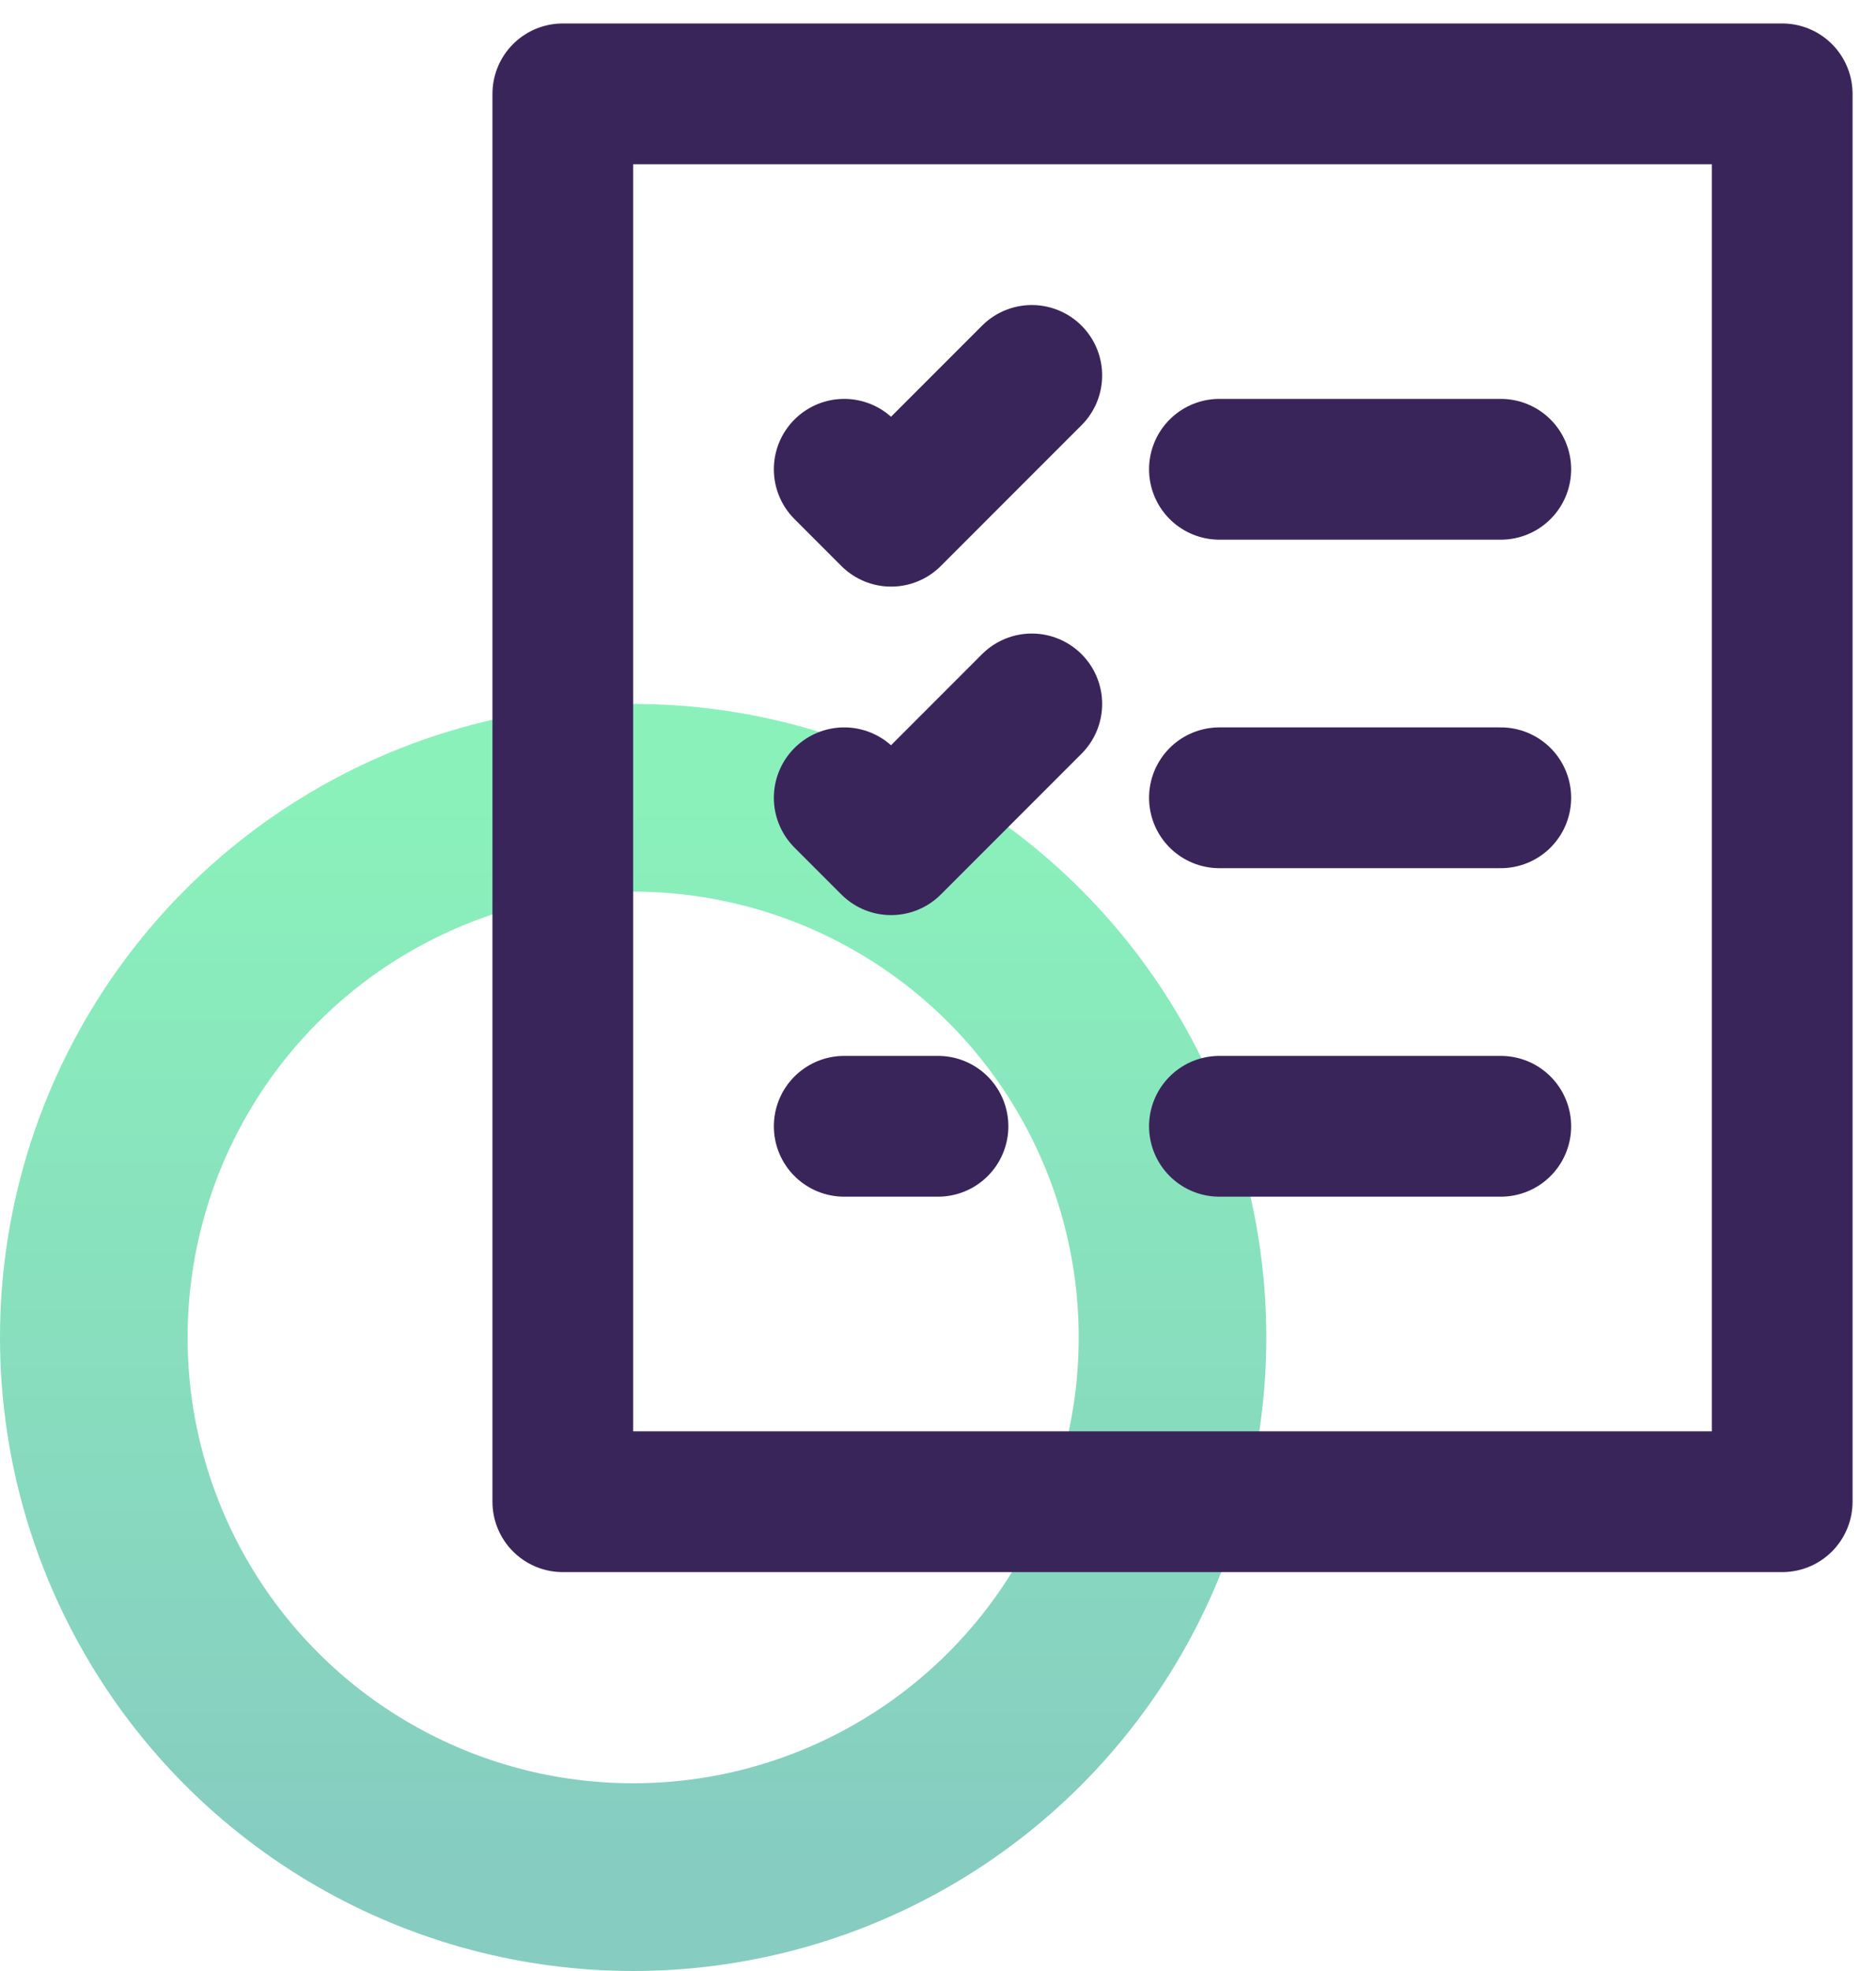
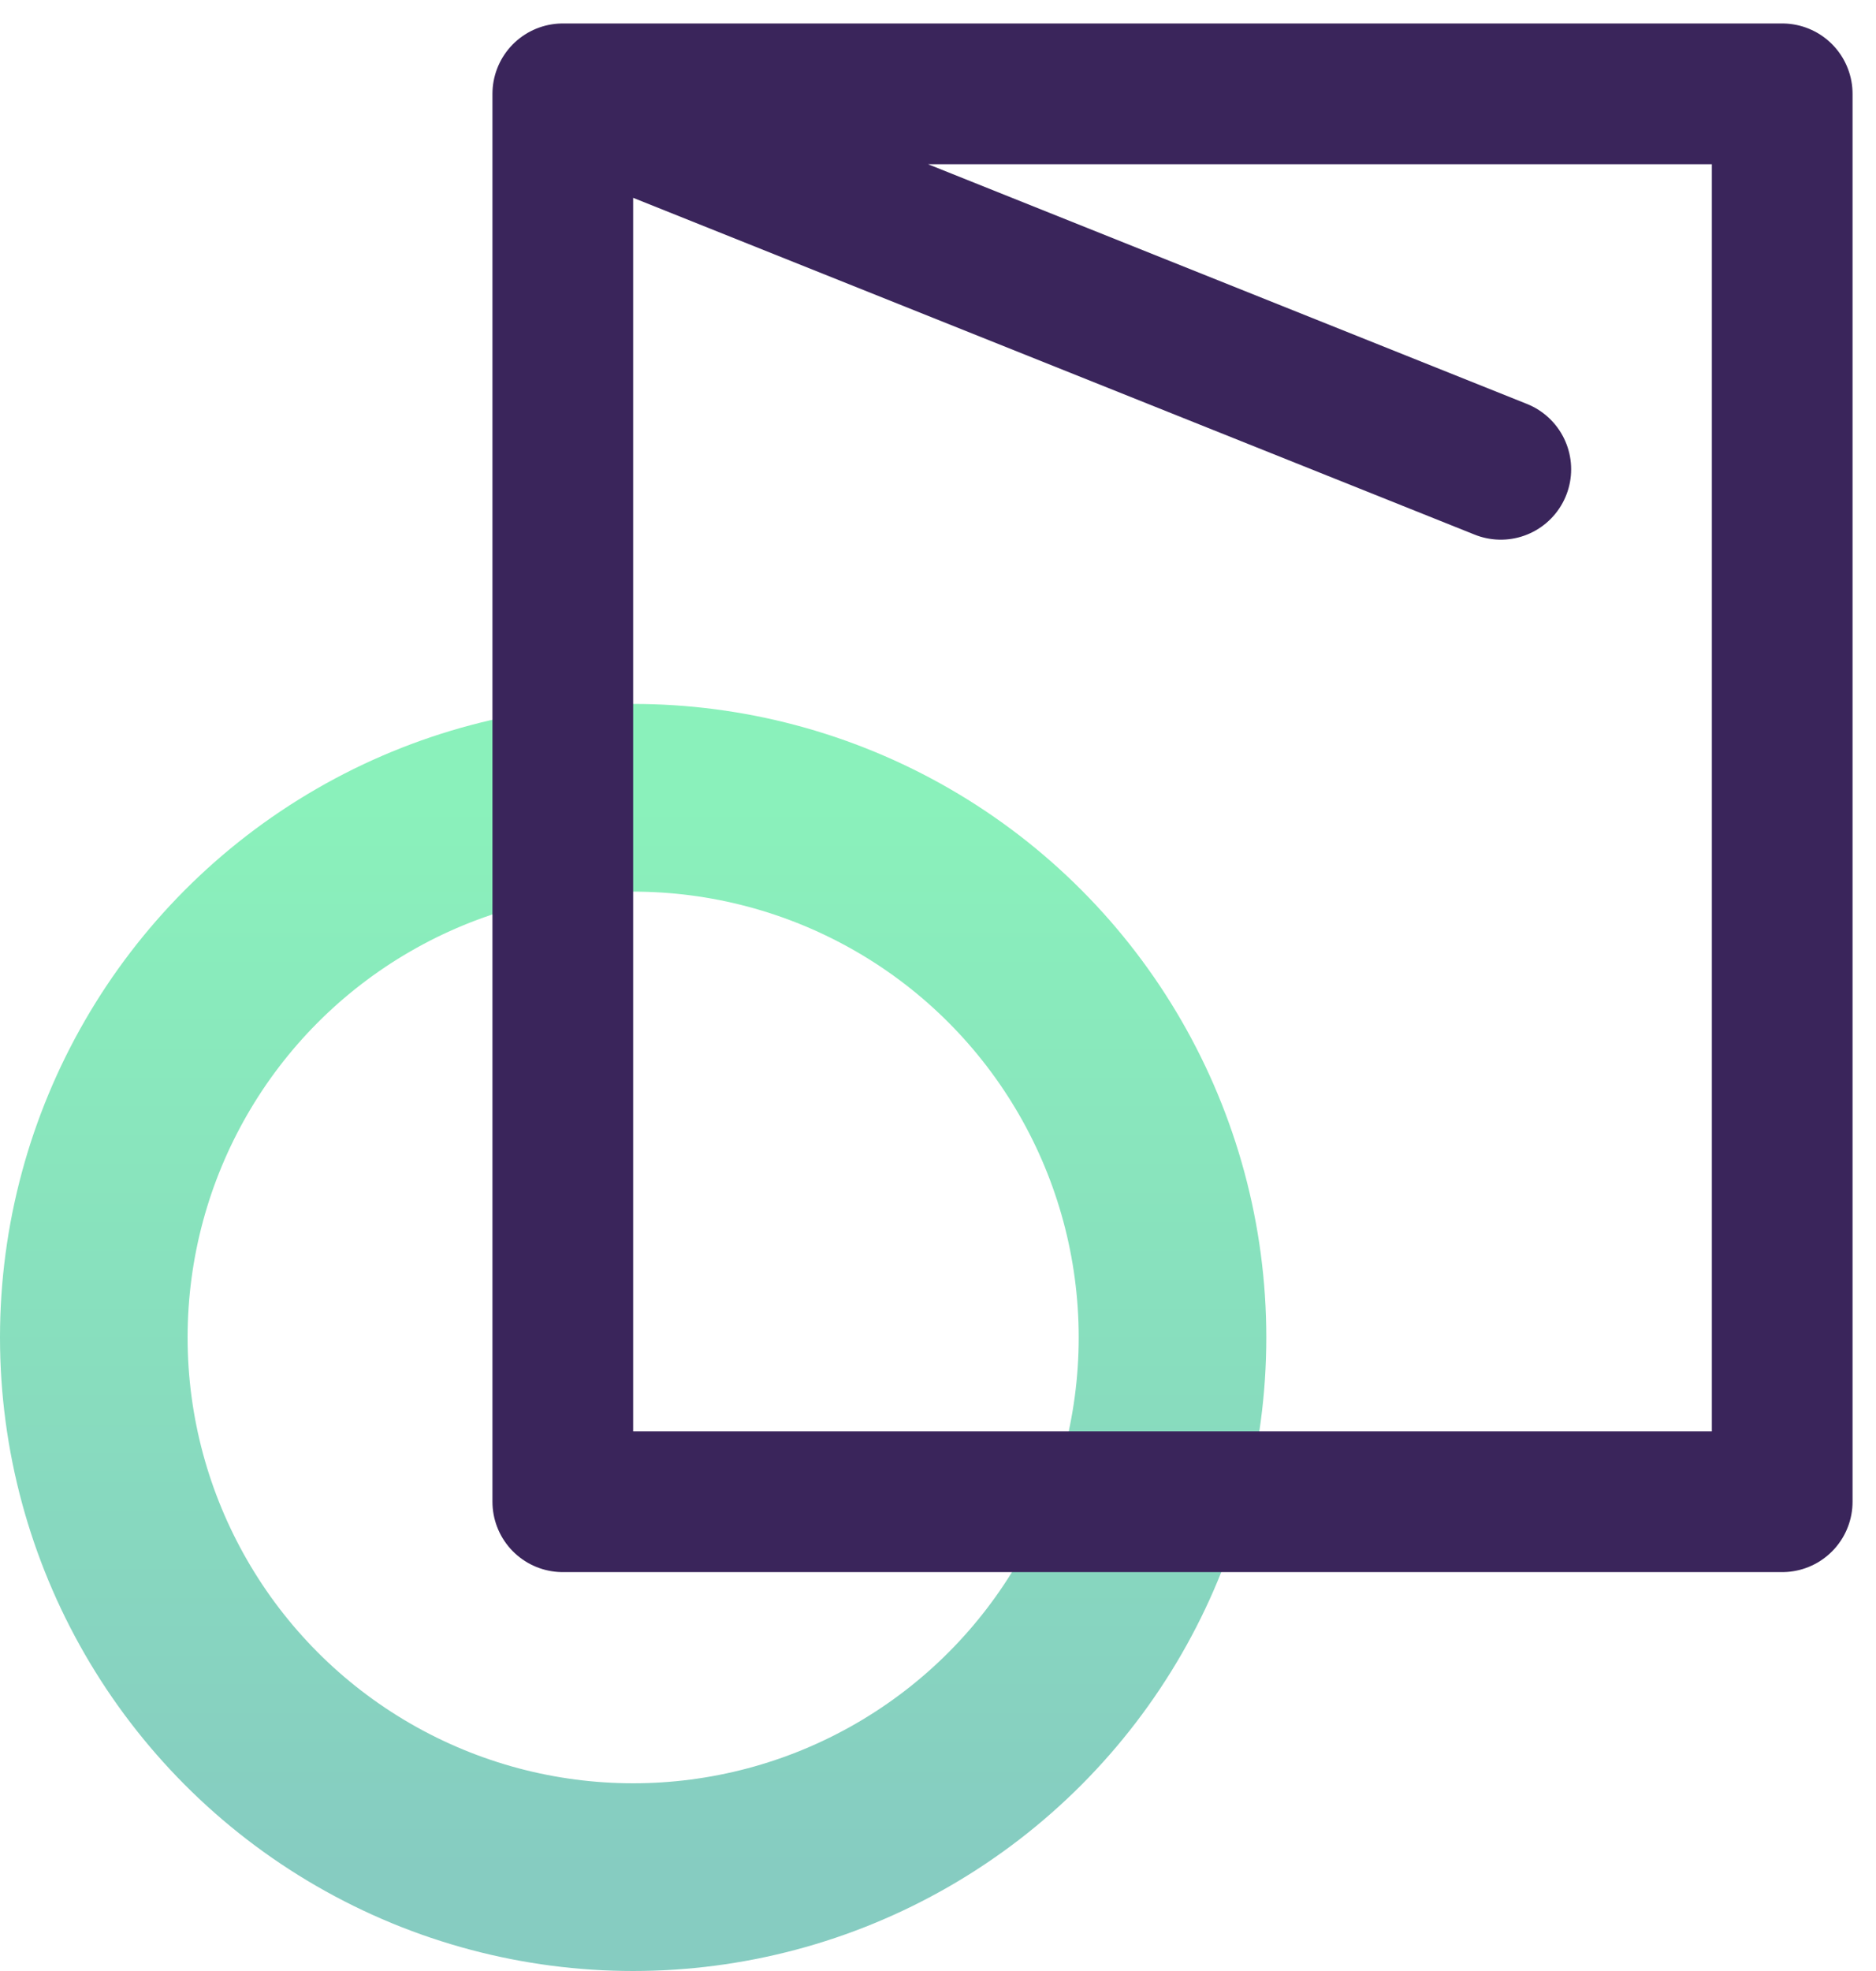
<svg xmlns="http://www.w3.org/2000/svg" width="40" height="42" viewBox="0 0 40 42">
  <defs>
    <linearGradient id="jrerbds5sa" x1="50%" x2="50%" y1="0%" y2="100%">
      <stop offset="0%" stop-color="#8AF1BB" />
      <stop offset="100%" stop-color="#86CCC1" />
    </linearGradient>
  </defs>
  <g fill="none" fill-rule="evenodd">
    <g>
      <g>
        <g>
          <g transform="translate(-943 -1221) translate(900 723) translate(42 113) translate(3 387)">
            <circle cx="11.5" cy="26.5" r="11.5" stroke="url(#jrerbds5sa)" stroke-width="4" />
            <g stroke="#3A255B" stroke-linecap="round" stroke-linejoin="round" stroke-width="3">
-               <path d="M0 0H26V30H0zM14 8L20 8" transform="translate(10)" />
-               <path d="M6 8L7 9 10 6M14 15L20 15M6 15L7 16 10 13M14 22L20 22M6 22L8 22" transform="translate(10)" />
+               <path d="M0 0H26V30H0zL20 8" transform="translate(10)" />
            </g>
          </g>
        </g>
      </g>
    </g>
  </g>
</svg>